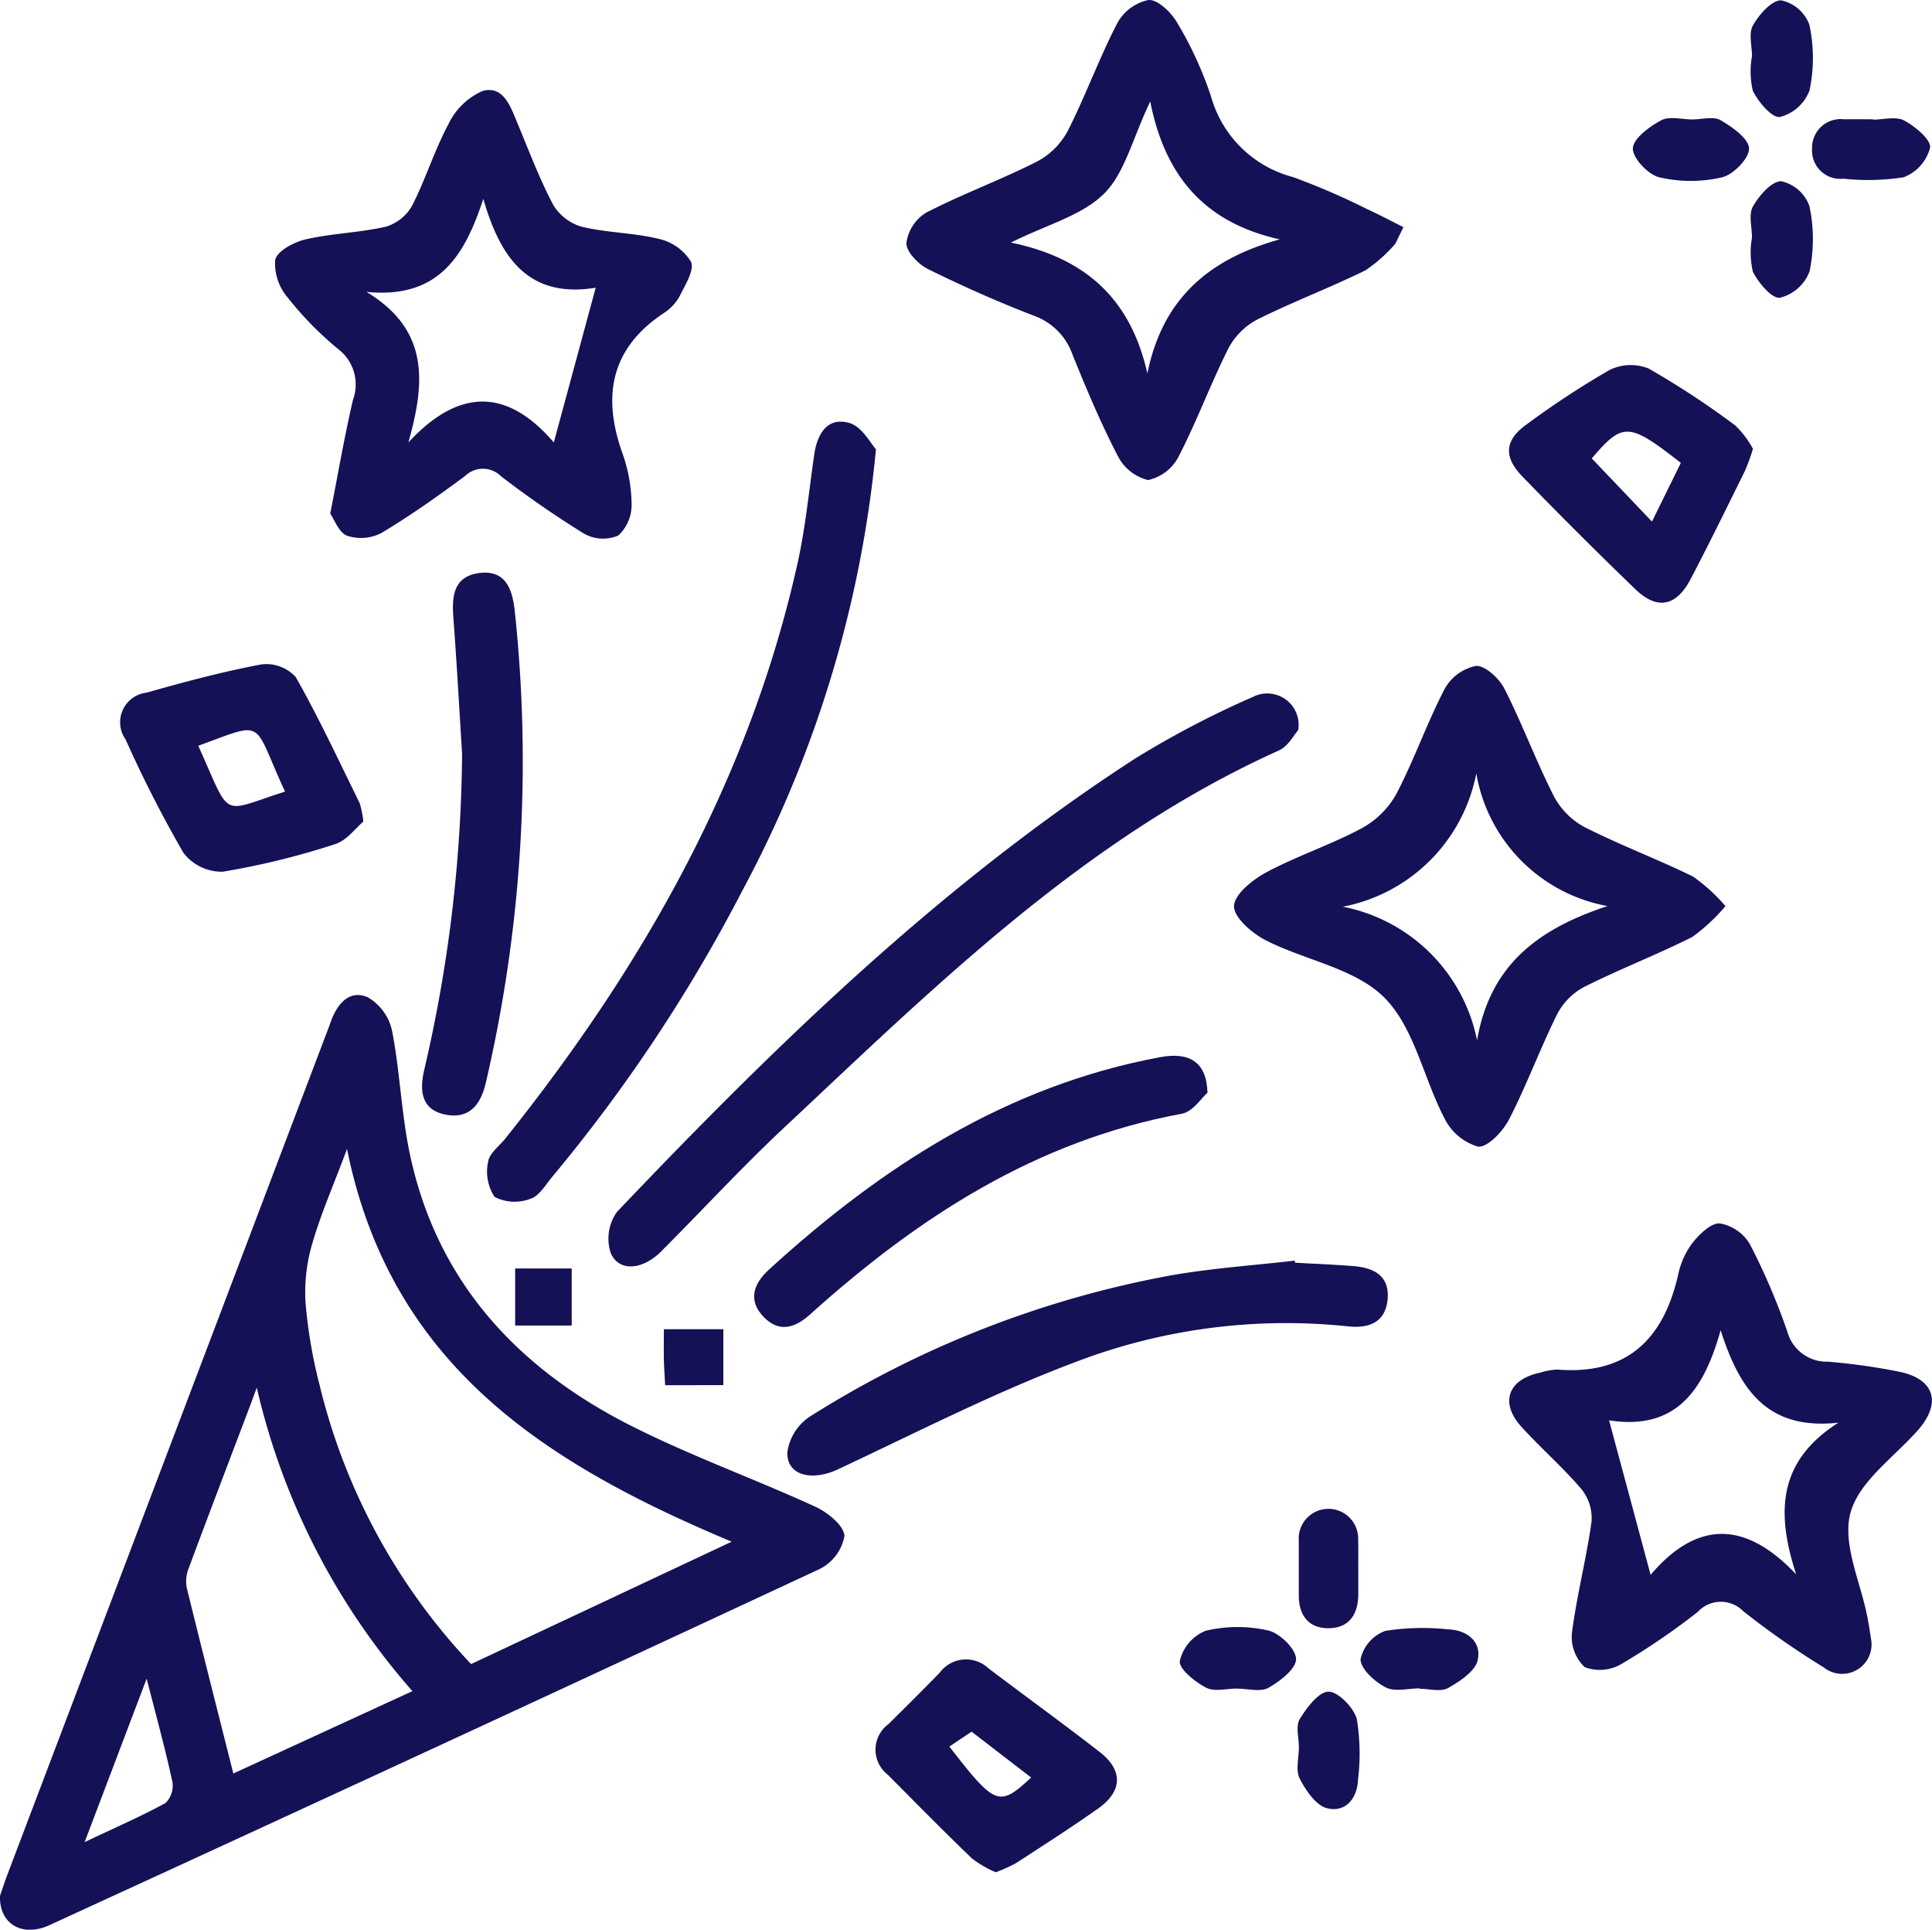
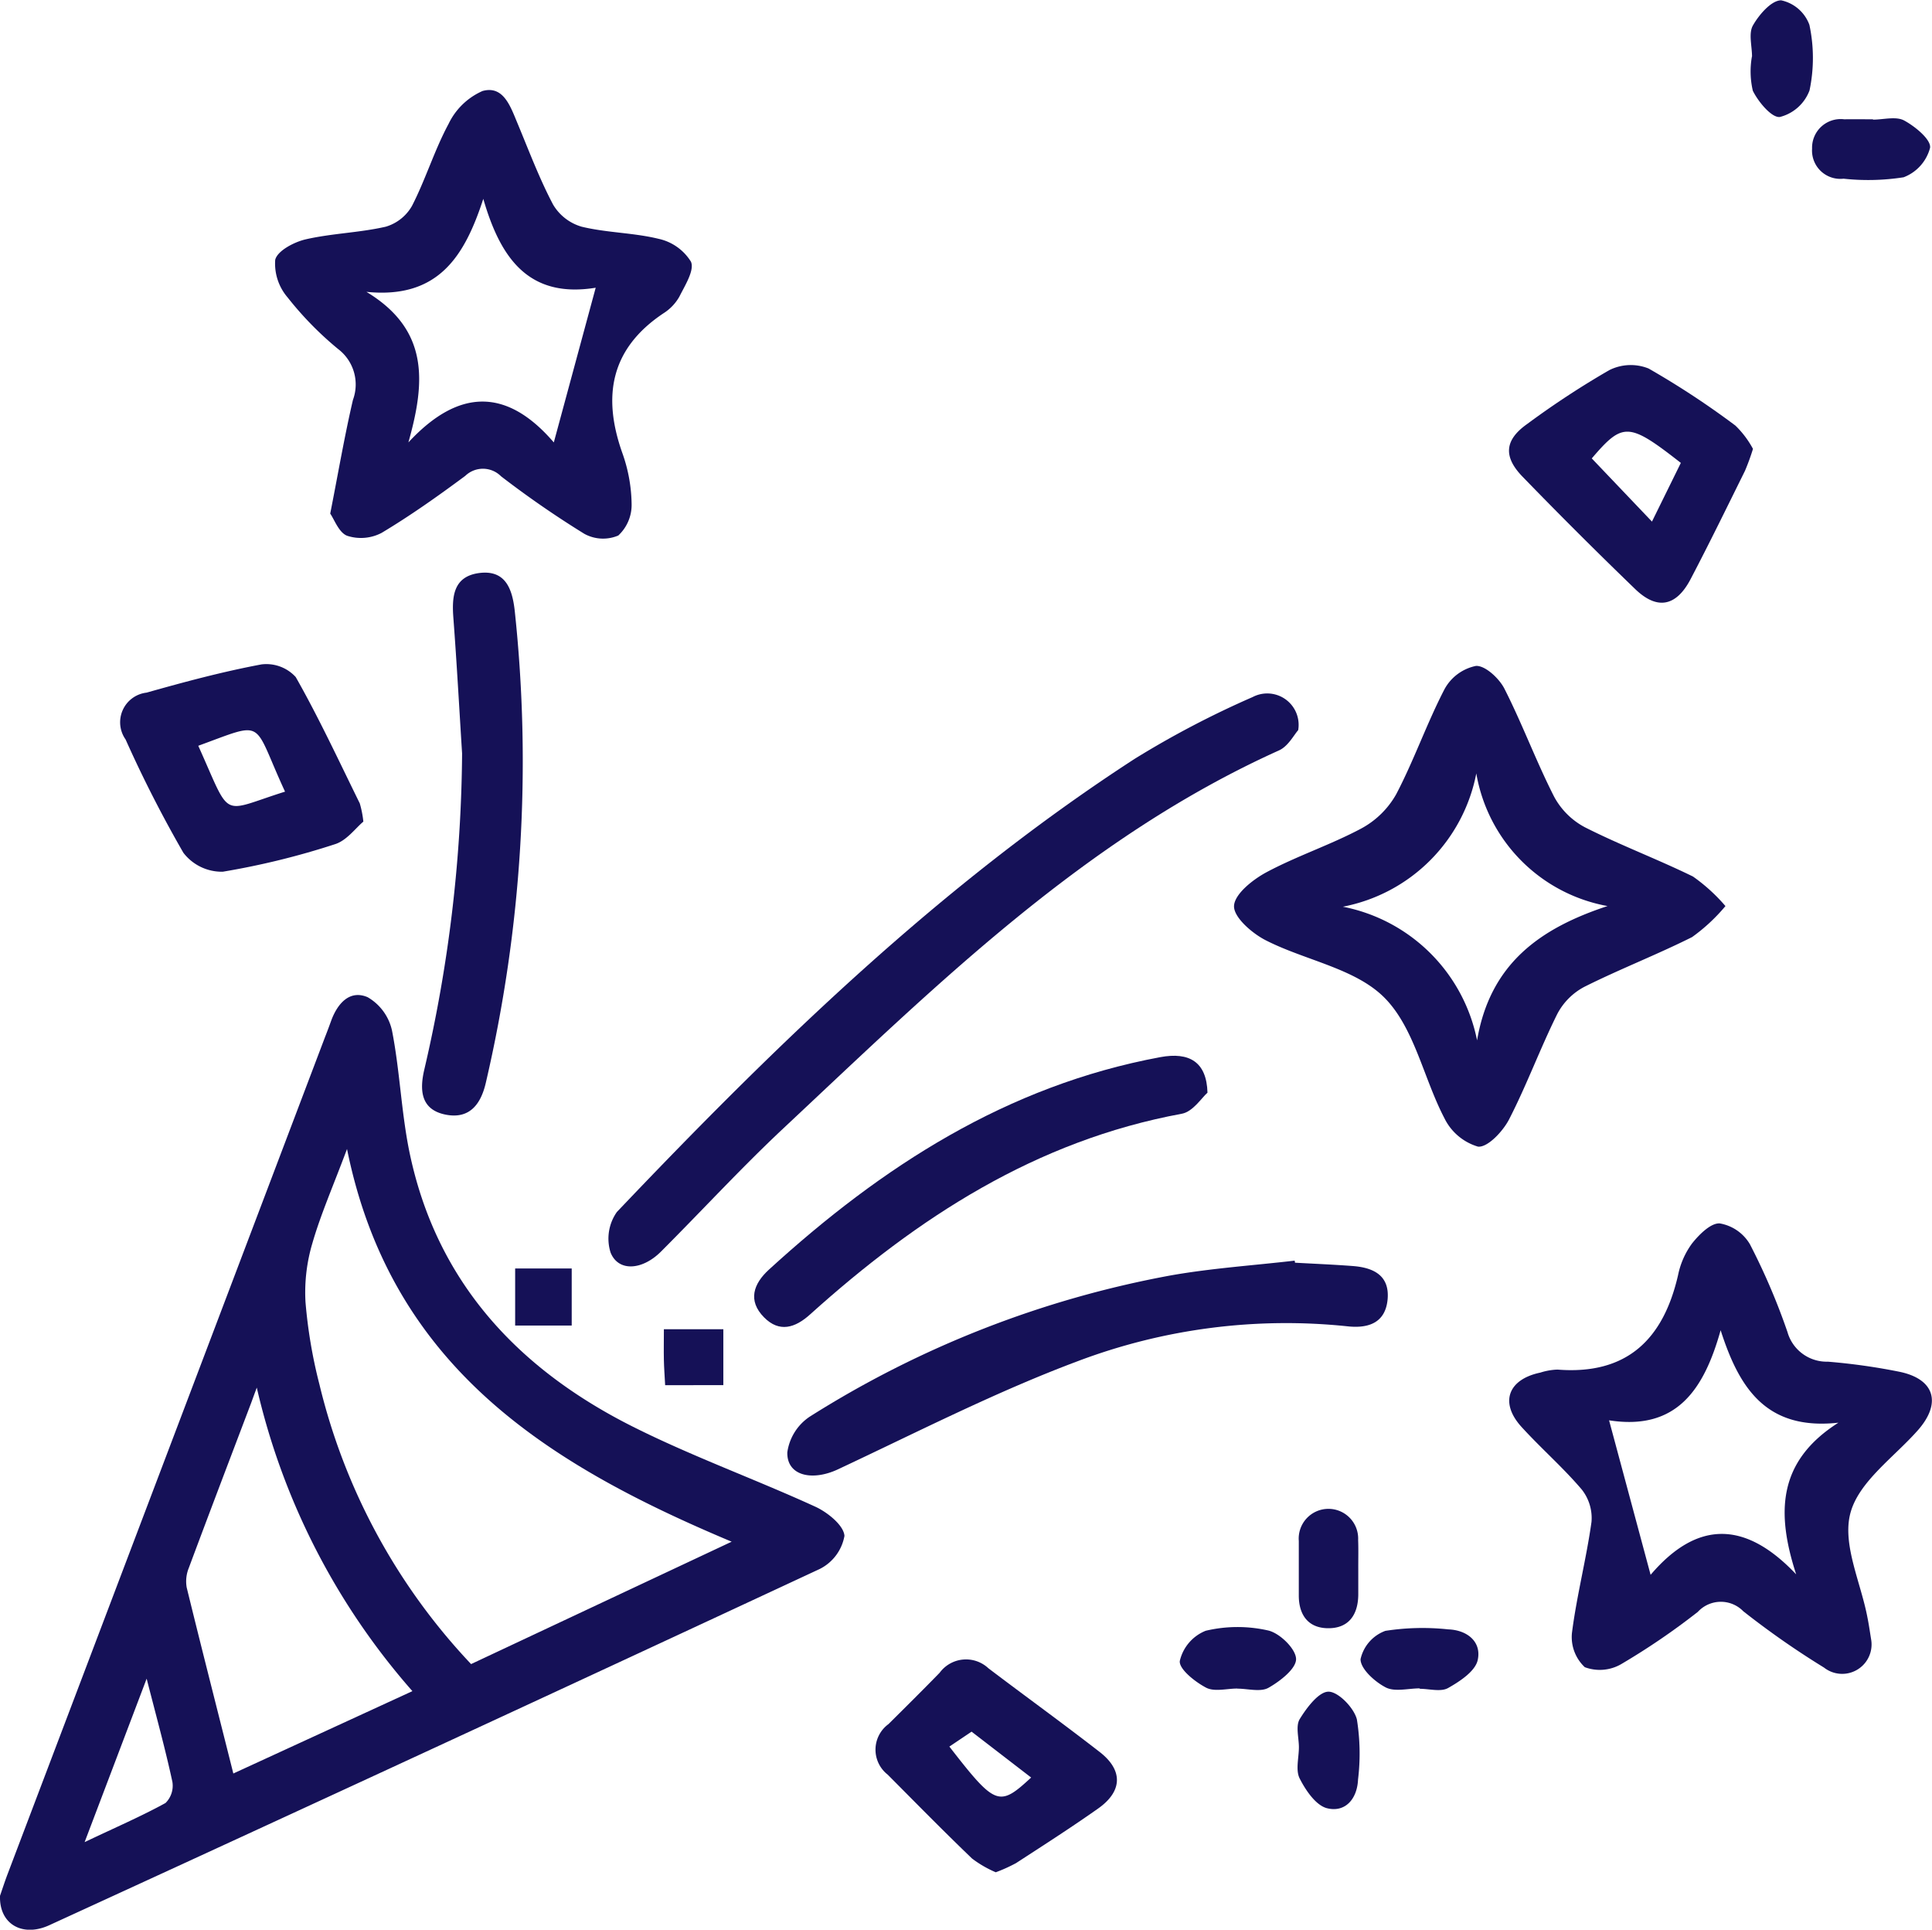
<svg xmlns="http://www.w3.org/2000/svg" xmlns:ns1="http://sodipodi.sourceforge.net/DTD/sodipodi-0.dtd" xmlns:ns2="http://www.inkscape.org/namespaces/inkscape" width="90.046" height="89.923" viewBox="0 0 90.046 89.923" version="1.1" id="svg1" ns1:docname="welcome-pack.svg" ns2:version="1.4.2 (2aeb623e1d, 2025-05-12)">
  <defs id="defs1" />
  <ns1:namedview id="namedview1" pagecolor="#ffffff" bordercolor="#666666" borderopacity="1.0" ns2:showpageshadow="2" ns2:pageopacity="0.0" ns2:pagecheckerboard="0" ns2:deskcolor="#d1d1d1" ns2:zoom="20.717726" ns2:cx="45.009766" ns2:cy="44.961498" ns2:window-width="3840" ns2:window-height="2046" ns2:window-x="0" ns2:window-y="0" ns2:window-maximized="1" ns2:current-layer="svg1" />
  <g id="Group_533" data-name="Group 533" transform="translate(-1297.324 106.086)" style="fill:#151157;fill-opacity:1">
    <path id="Path_3246" data-name="Path 3246" d="M1297.325,42.656c.089-.255.212-.639.355-1.016q7.4-19.5,14.793-39c.1-.253.192-.5.285-.758.294-.805.864-1.459,1.7-1.1a2.383,2.383,0,0,1,1.137,1.558c.362,1.848.429,3.755.8,5.6,1.237,6.069,5.043,10.152,10.413,12.85,2.766,1.389,5.7,2.446,8.516,3.735.572.262,1.327.871,1.358,1.361a2.144,2.144,0,0,1-1.152,1.541q-17.928,8.354-35.907,16.6C1298.375,44.6,1297.279,43.982,1297.325,42.656Zm34.1-16.5c-8.59-3.608-15.876-8.15-17.927-18.3-.664,1.772-1.228,3.053-1.613,4.385a8.03,8.03,0,0,0-.323,2.739,22.957,22.957,0,0,0,.651,3.851,28.754,28.754,0,0,0,7.067,13.028Zm-23.222,10.8,8.342-3.836a32.41,32.41,0,0,1-7.253-14.144c-.161.434-.208.565-.257.7-.973,2.566-1.952,5.129-2.91,7.7a1.656,1.656,0,0,0-.1.912C1306.719,31.124,1307.444,33.953,1308.2,36.961Zm-6.935,3.2c1.47-.7,2.65-1.207,3.771-1.824a1.13,1.13,0,0,0,.32-.983c-.318-1.48-.721-2.941-1.2-4.81Z" transform="translate(0 -60.399)" fill="#173d7a" style="fill:#151157;fill-opacity:1" />
    <path id="Path_3247" data-name="Path 3247" d="M1476.179,44.607a1.37,1.37,0,0,1-2.2,1.282,39.484,39.484,0,0,1-3.764-2.626,1.46,1.46,0,0,0-2.118.029,32.624,32.624,0,0,1-3.568,2.433,1.994,1.994,0,0,1-1.7.145,1.923,1.923,0,0,1-.6-1.588c.221-1.738.669-3.446.912-5.182a2.145,2.145,0,0,0-.452-1.507c-.872-1.028-1.9-1.92-2.809-2.919-1.03-1.132-.634-2.216.876-2.532a2.933,2.933,0,0,1,.8-.14c3.234.256,4.934-1.407,5.621-4.408a3.749,3.749,0,0,1,.651-1.471c.331-.416.873-.959,1.29-.933a2.028,2.028,0,0,1,1.405.968,30.4,30.4,0,0,1,1.751,4.091,1.9,1.9,0,0,0,1.882,1.384,28.828,28.828,0,0,1,3.342.471c1.65.343,1.967,1.469.848,2.732s-2.74,2.384-3.135,3.842.478,3.228.789,4.864C1476.072,43.895,1476.121,44.252,1476.179,44.607Zm-7.019-14.441c-.768,2.743-2.039,4.694-5.2,4.2l1.936,7.2c2.176-2.554,4.419-2.523,6.784-.022-.927-2.858-.878-5.257,1.969-7.068C1471.265,34.85,1470.019,32.842,1469.159,30.166Z" transform="translate(-91.641 -74.265)" fill="#173d7a" style="fill:#151157;fill-opacity:1" />
    <path id="Path_3248" data-name="Path 3248" d="M1329.389-76.683c.383-1.949.671-3.635,1.059-5.3a2.074,2.074,0,0,0-.69-2.369,15.678,15.678,0,0,1-2.356-2.407,2.417,2.417,0,0,1-.577-1.751c.1-.42.879-.83,1.423-.955,1.224-.28,2.5-.307,3.727-.588a2.084,2.084,0,0,0,1.227-.974c.635-1.237,1.043-2.592,1.7-3.812a3.17,3.17,0,0,1,1.588-1.539c.965-.266,1.294.707,1.612,1.468.537,1.286,1.027,2.6,1.675,3.827a2.284,2.284,0,0,0,1.334,1.03c1.175.284,2.419.278,3.592.566a2.367,2.367,0,0,1,1.5,1.066c.17.4-.278,1.1-.542,1.628a2.2,2.2,0,0,1-.741.775c-2.459,1.641-2.859,3.851-1.917,6.508a7.34,7.34,0,0,1,.433,2.379,1.945,1.945,0,0,1-.621,1.468,1.812,1.812,0,0,1-1.582-.079,45.96,45.96,0,0,1-3.884-2.682,1.188,1.188,0,0,0-1.665-.02c-1.264.938-2.553,1.852-3.9,2.658a2.072,2.072,0,0,1-1.606.135C1329.789-75.8,1329.575-76.422,1329.389-76.683Zm7.134-14.667c-.863,2.64-2.075,4.675-5.447,4.332,2.944,1.779,2.741,4.229,1.956,7.017,2.343-2.528,4.588-2.548,6.778,0l1.952-7.209C1338.622-86.7,1337.316-88.61,1336.524-91.35Z" transform="translate(-16.674 -5.468)" fill="#173d7a" style="fill:#151157;fill-opacity:1" />
-     <path id="Path_3249" data-name="Path 3249" d="M1417.393-94.735a6.918,6.918,0,0,1-1.4,1.248c-1.655.814-3.39,1.466-5.039,2.291a3.224,3.224,0,0,0-1.347,1.347c-.828,1.647-1.468,3.389-2.313,5.026a2.106,2.106,0,0,1-1.431,1.108,2.156,2.156,0,0,1-1.418-1.14c-.787-1.515-1.453-3.1-2.094-4.682a2.972,2.972,0,0,0-1.8-1.834c-1.679-.644-3.329-1.378-4.941-2.175-.451-.223-1.02-.807-1.01-1.212a1.967,1.967,0,0,1,.927-1.422c1.679-.864,3.464-1.52,5.149-2.371a3.466,3.466,0,0,0,1.439-1.424c.835-1.643,1.465-3.39,2.311-5.027a2.168,2.168,0,0,1,1.46-1.085c.432-.028,1.062.583,1.337,1.064a17.228,17.228,0,0,1,1.575,3.43,5.38,5.38,0,0,0,3.823,3.759,33.239,33.239,0,0,1,3.467,1.5c.568.258,1.119.555,1.677.833Zm-17.922-.047c3.457.714,5.575,2.6,6.36,6.1.707-3.489,2.867-5.333,6.169-6.249-3.408-.763-5.326-2.837-6.036-6.427-.832,1.748-1.186,3.34-2.16,4.306C1402.781-96.041,1401.162-95.625,1399.472-94.782Z" transform="translate(-55.031 0)" fill="#173d7a" style="fill:#151157;fill-opacity:1" />
    <path id="Path_3250" data-name="Path 3250" d="M1452.666-23.44a8.347,8.347,0,0,1-1.556,1.446c-1.649.826-3.377,1.494-5.025,2.32a3.008,3.008,0,0,0-1.259,1.266c-.8,1.61-1.422,3.311-2.245,4.909-.288.558-1,1.316-1.447,1.269a2.547,2.547,0,0,1-1.566-1.324c-.977-1.869-1.4-4.217-2.8-5.621-1.363-1.367-3.7-1.735-5.535-2.675-.635-.325-1.49-1.069-1.471-1.593.02-.554.877-1.234,1.519-1.577,1.426-.761,2.984-1.273,4.41-2.034a4.1,4.1,0,0,0,1.631-1.6c.834-1.592,1.427-3.308,2.254-4.9a2.16,2.16,0,0,1,1.46-1.077c.431-.026,1.084.58,1.33,1.064.835,1.643,1.477,3.384,2.313,5.026a3.473,3.473,0,0,0,1.435,1.428c1.645.833,3.38,1.484,5.037,2.295A8.2,8.2,0,0,1,1452.666-23.44Zm-5.491,0a7.582,7.582,0,0,1-6.121-6.182,7.844,7.844,0,0,1-6.22,6.212,7.93,7.93,0,0,1,6.256,6.228C1441.7-20.762,1444.027-22.406,1447.176-23.443Z" transform="translate(-74.923 -40.423)" fill="#173d7a" style="fill:#151157;fill-opacity:1" />
-     <path id="Path_3251" data-name="Path 3251" d="M1367.744-59.555a54.241,54.241,0,0,1-6.209,20.534,73.818,73.818,0,0,1-8.867,13.355c-.316.379-.614.905-1.025,1.038a2.059,2.059,0,0,1-1.673-.085,2.144,2.144,0,0,1-.3-1.646c.052-.383.51-.714.791-1.065,6.4-8,11.381-16.723,13.63-26.825.37-1.663.531-3.374.777-5.064.142-.971.621-1.767,1.648-1.464C1367.106-60.6,1367.512-59.8,1367.744-59.555Z" transform="translate(-29.594 -25.595)" fill="#173d7a" style="fill:#151157;fill-opacity:1" />
    <path id="Path_3252" data-name="Path 3252" d="M1394.767-29.961c-.192.21-.464.748-.892.941-9.06,4.083-15.991,10.955-23.088,17.6-1.971,1.846-3.8,3.838-5.713,5.751-.879.882-1.993.954-2.355.048a2.156,2.156,0,0,1,.294-1.888c7.4-7.778,15.08-15.25,24.141-21.122a43.729,43.729,0,0,1,5.492-2.875A1.463,1.463,0,0,1,1394.767-29.961Z" transform="translate(-36.938 -42.098)" fill="#173d7a" style="fill:#151157;fill-opacity:1" />
    <path id="Path_3253" data-name="Path 3253" d="M1405.482,29.283c.9.05,1.8.087,2.693.155.954.072,1.721.433,1.623,1.547-.1,1.1-.892,1.366-1.854,1.264a27.444,27.444,0,0,0-12.607,1.63c-3.812,1.427-7.461,3.3-11.156,5.032-1.21.567-2.388.3-2.362-.791a2.4,2.4,0,0,1,1.042-1.661,47.547,47.547,0,0,1,16.852-6.588c1.9-.333,3.833-.461,5.752-.684Z" transform="translate(-47.8 -76.527)" fill="#173d7a" style="fill:#151157;fill-opacity:1" />
    <path id="Path_3254" data-name="Path 3254" d="M1344.481-36.215c-.133-2.108-.248-4.218-.407-6.325-.074-.98,0-1.9,1.162-2.076,1.268-.186,1.587.734,1.7,1.767a65.992,65.992,0,0,1-1.349,21.981c-.232,1.005-.762,1.7-1.863,1.487-1.186-.23-1.228-1.163-1-2.121A66.672,66.672,0,0,0,1344.481-36.215Z" transform="translate(-25.62 -34.761)" fill="#173d7a" style="fill:#151157;fill-opacity:1" />
    <path id="Path_3255" data-name="Path 3255" d="M1470.643-63.009a10.726,10.726,0,0,1-.372,1.021c-.836,1.689-1.662,3.384-2.537,5.052-.671,1.276-1.558,1.445-2.578.462q-2.666-2.572-5.246-5.233c-.916-.941-.843-1.718.208-2.461a40.394,40.394,0,0,1,3.825-2.509,2.232,2.232,0,0,1,1.836-.077,39.235,39.235,0,0,1,4.046,2.66A4.4,4.4,0,0,1,1470.643-63.009Zm-4.708,3.388,1.346-2.735c-2.432-1.9-2.7-1.906-4.151-.209Z" transform="translate(-91.617 -22.159)" fill="#173d7a" style="fill:#151157;fill-opacity:1" />
    <path id="Path_3256" data-name="Path 3256" d="M1321.586-27.491c-.362.3-.777.882-1.321,1.051a35.9,35.9,0,0,1-5.23,1.283,2.257,2.257,0,0,1-1.837-.883,57.793,57.793,0,0,1-2.693-5.279,1.39,1.39,0,0,1,.976-2.183c1.772-.5,3.557-.98,5.364-1.317a1.857,1.857,0,0,1,1.589.59c1.085,1.911,2.013,3.912,2.985,5.886A4.72,4.72,0,0,1,1321.586-27.491Zm-3.651-1.4c-1.557-3.362-.845-3.3-4.043-2.135C1315.466-27.534,1314.873-27.926,1317.935-28.888Z" transform="translate(-7.327 -40.307)" fill="#173d7a" style="fill:#151157;fill-opacity:1" />
    <path id="Path_3257" data-name="Path 3257" d="M1399.389,8.921c-.265.228-.677.886-1.195.981-6.8,1.254-12.313,4.838-17.332,9.357-.692.623-1.427.854-2.14.132-.774-.783-.493-1.567.228-2.226,5.261-4.805,11.09-8.571,18.239-9.9C1398.538,7.015,1399.35,7.483,1399.389,8.921Z" transform="translate(-45.787 -64.088)" fill="#173d7a" style="fill:#151157;fill-opacity:1" />
    <path id="Path_3258" data-name="Path 3258" d="M1396.888,81.892a5.2,5.2,0,0,1-1.106-.641c-1.332-1.279-2.629-2.6-3.93-3.908a1.476,1.476,0,0,1,.036-2.356c.8-.794,1.6-1.586,2.386-2.394a1.526,1.526,0,0,1,2.271-.208c1.723,1.307,3.477,2.573,5.185,3.9,1.1.853,1.069,1.831-.069,2.635-1.251.883-2.541,1.709-3.826,2.544A7.317,7.317,0,0,1,1396.888,81.892Zm-2.162-5.857c2.149,2.766,2.315,2.828,3.811,1.442l-2.776-2.138Z" transform="translate(-53.154 -100.73)" fill="#173d7a" style="fill:#151157;fill-opacity:1" />
    <path id="Path_3259" data-name="Path 3259" d="M1446.1,71.42c-.536,0-1.162.174-1.585-.045-.511-.264-1.176-.864-1.173-1.315a1.828,1.828,0,0,1,1.156-1.32,11.288,11.288,0,0,1,2.935-.069c.892.033,1.558.587,1.369,1.433-.116.52-.831.99-1.38,1.3-.34.191-.874.036-1.321.036Z" transform="translate(-82.606 -98.828)" fill="#173d7a" style="fill:#151157;fill-opacity:1" />
    <path id="Path_3260" data-name="Path 3260" d="M1439.482,58.6c0,.4,0,.8,0,1.207-.008.952-.457,1.584-1.432,1.566-.9-.016-1.338-.618-1.34-1.516q0-1.274,0-2.548a1.386,1.386,0,1,1,2.766-.05C1439.493,57.705,1439.48,58.153,1439.482,58.6Z" transform="translate(-78.852 -91.584)" fill="#173d7a" style="fill:#151157;fill-opacity:1" />
-     <path id="Path_3261" data-name="Path 3261" d="M1485.262-84.009c0-.492-.167-1.079.043-1.451.288-.509.864-1.177,1.318-1.179a1.809,1.809,0,0,1,1.314,1.153,7.344,7.344,0,0,1,.006,3.055,1.98,1.98,0,0,1-1.382,1.222c-.38.046-1-.7-1.258-1.213A3.918,3.918,0,0,1,1485.262-84.009Z" transform="translate(-106.282 -11.002)" fill="#173d7a" style="fill:#151157;fill-opacity:1" />
    <path id="Path_3262" data-name="Path 3262" d="M1494.636-93.33c.492,0,1.072-.165,1.453.04.514.278,1.257.889,1.209,1.269a2.015,2.015,0,0,1-1.234,1.377,10.679,10.679,0,0,1-2.8.066,1.319,1.319,0,0,1-1.466-1.4,1.334,1.334,0,0,1,1.5-1.368c.447-.007.894,0,1.341,0Z" transform="translate(-110.017 -7.181)" fill="#173d7a" style="fill:#151157;fill-opacity:1" />
-     <path id="Path_3263" data-name="Path 3263" d="M1475.339-93.351c.447,0,.986-.158,1.319.037.544.317,1.312.857,1.322,1.318s-.729,1.217-1.259,1.343a6.476,6.476,0,0,1-2.919,0c-.523-.126-1.25-.893-1.235-1.35s.77-1.014,1.318-1.307C1474.268-93.517,1474.848-93.351,1475.339-93.351Z" transform="translate(-99.138 -7.169)" fill="#173d7a" style="fill:#151157;fill-opacity:1" />
    <path id="Path_3264" data-name="Path 3264" d="M1485.262-103.429c0-.492-.169-1.079.041-1.451.286-.506.861-1.17,1.315-1.172a1.8,1.8,0,0,1,1.317,1.14,7.351,7.351,0,0,1,.007,3.057,2,2,0,0,1-1.381,1.239c-.377.049-1.006-.7-1.262-1.223a3.958,3.958,0,0,1-.043-1.588Z" transform="translate(-106.28 -0.019)" fill="#173d7a" style="fill:#151157;fill-opacity:1" />
    <path id="Path_3265" data-name="Path 3265" d="M1426.62,71.367c-.491,0-1.068.162-1.454-.04-.517-.271-1.271-.869-1.227-1.245a2,2,0,0,1,1.206-1.407,6.429,6.429,0,0,1,2.919-.012c.538.126,1.283.854,1.294,1.325.01.452-.744,1.038-1.286,1.344-.374.21-.961.04-1.452.04Z" transform="translate(-71.627 -98.767)" fill="#173d7a" style="fill:#151157;fill-opacity:1" />
    <path id="Path_3266" data-name="Path 3266" d="M1436.641,78.027c0-.446-.16-.992.039-1.317.327-.534.894-1.284,1.348-1.276s1.179.752,1.315,1.292a9.995,9.995,0,0,1,.054,2.8c-.038.9-.59,1.55-1.442,1.34-.518-.128-.995-.829-1.276-1.382C1436.478,79.092,1436.639,78.519,1436.641,78.027Z" transform="translate(-78.778 -102.688)" fill="#173d7a" style="fill:#151157;fill-opacity:1" />
    <path id="Path_3267" data-name="Path 3267" d="M1355.247,32.683h-2.636V30.024h2.636Z" transform="translate(-31.277 -76.999)" fill="#173d7a" style="fill:#151157;fill-opacity:1" />
    <path id="Path_3268" data-name="Path 3268" d="M1368.624,39.153c-.024-.463-.052-.816-.059-1.17-.01-.444,0-.889,0-1.437h2.771v2.606Z" transform="translate(-40.299 -80.69)" fill="#173d7a" style="fill:#151157;fill-opacity:1" />
  </g>
</svg>